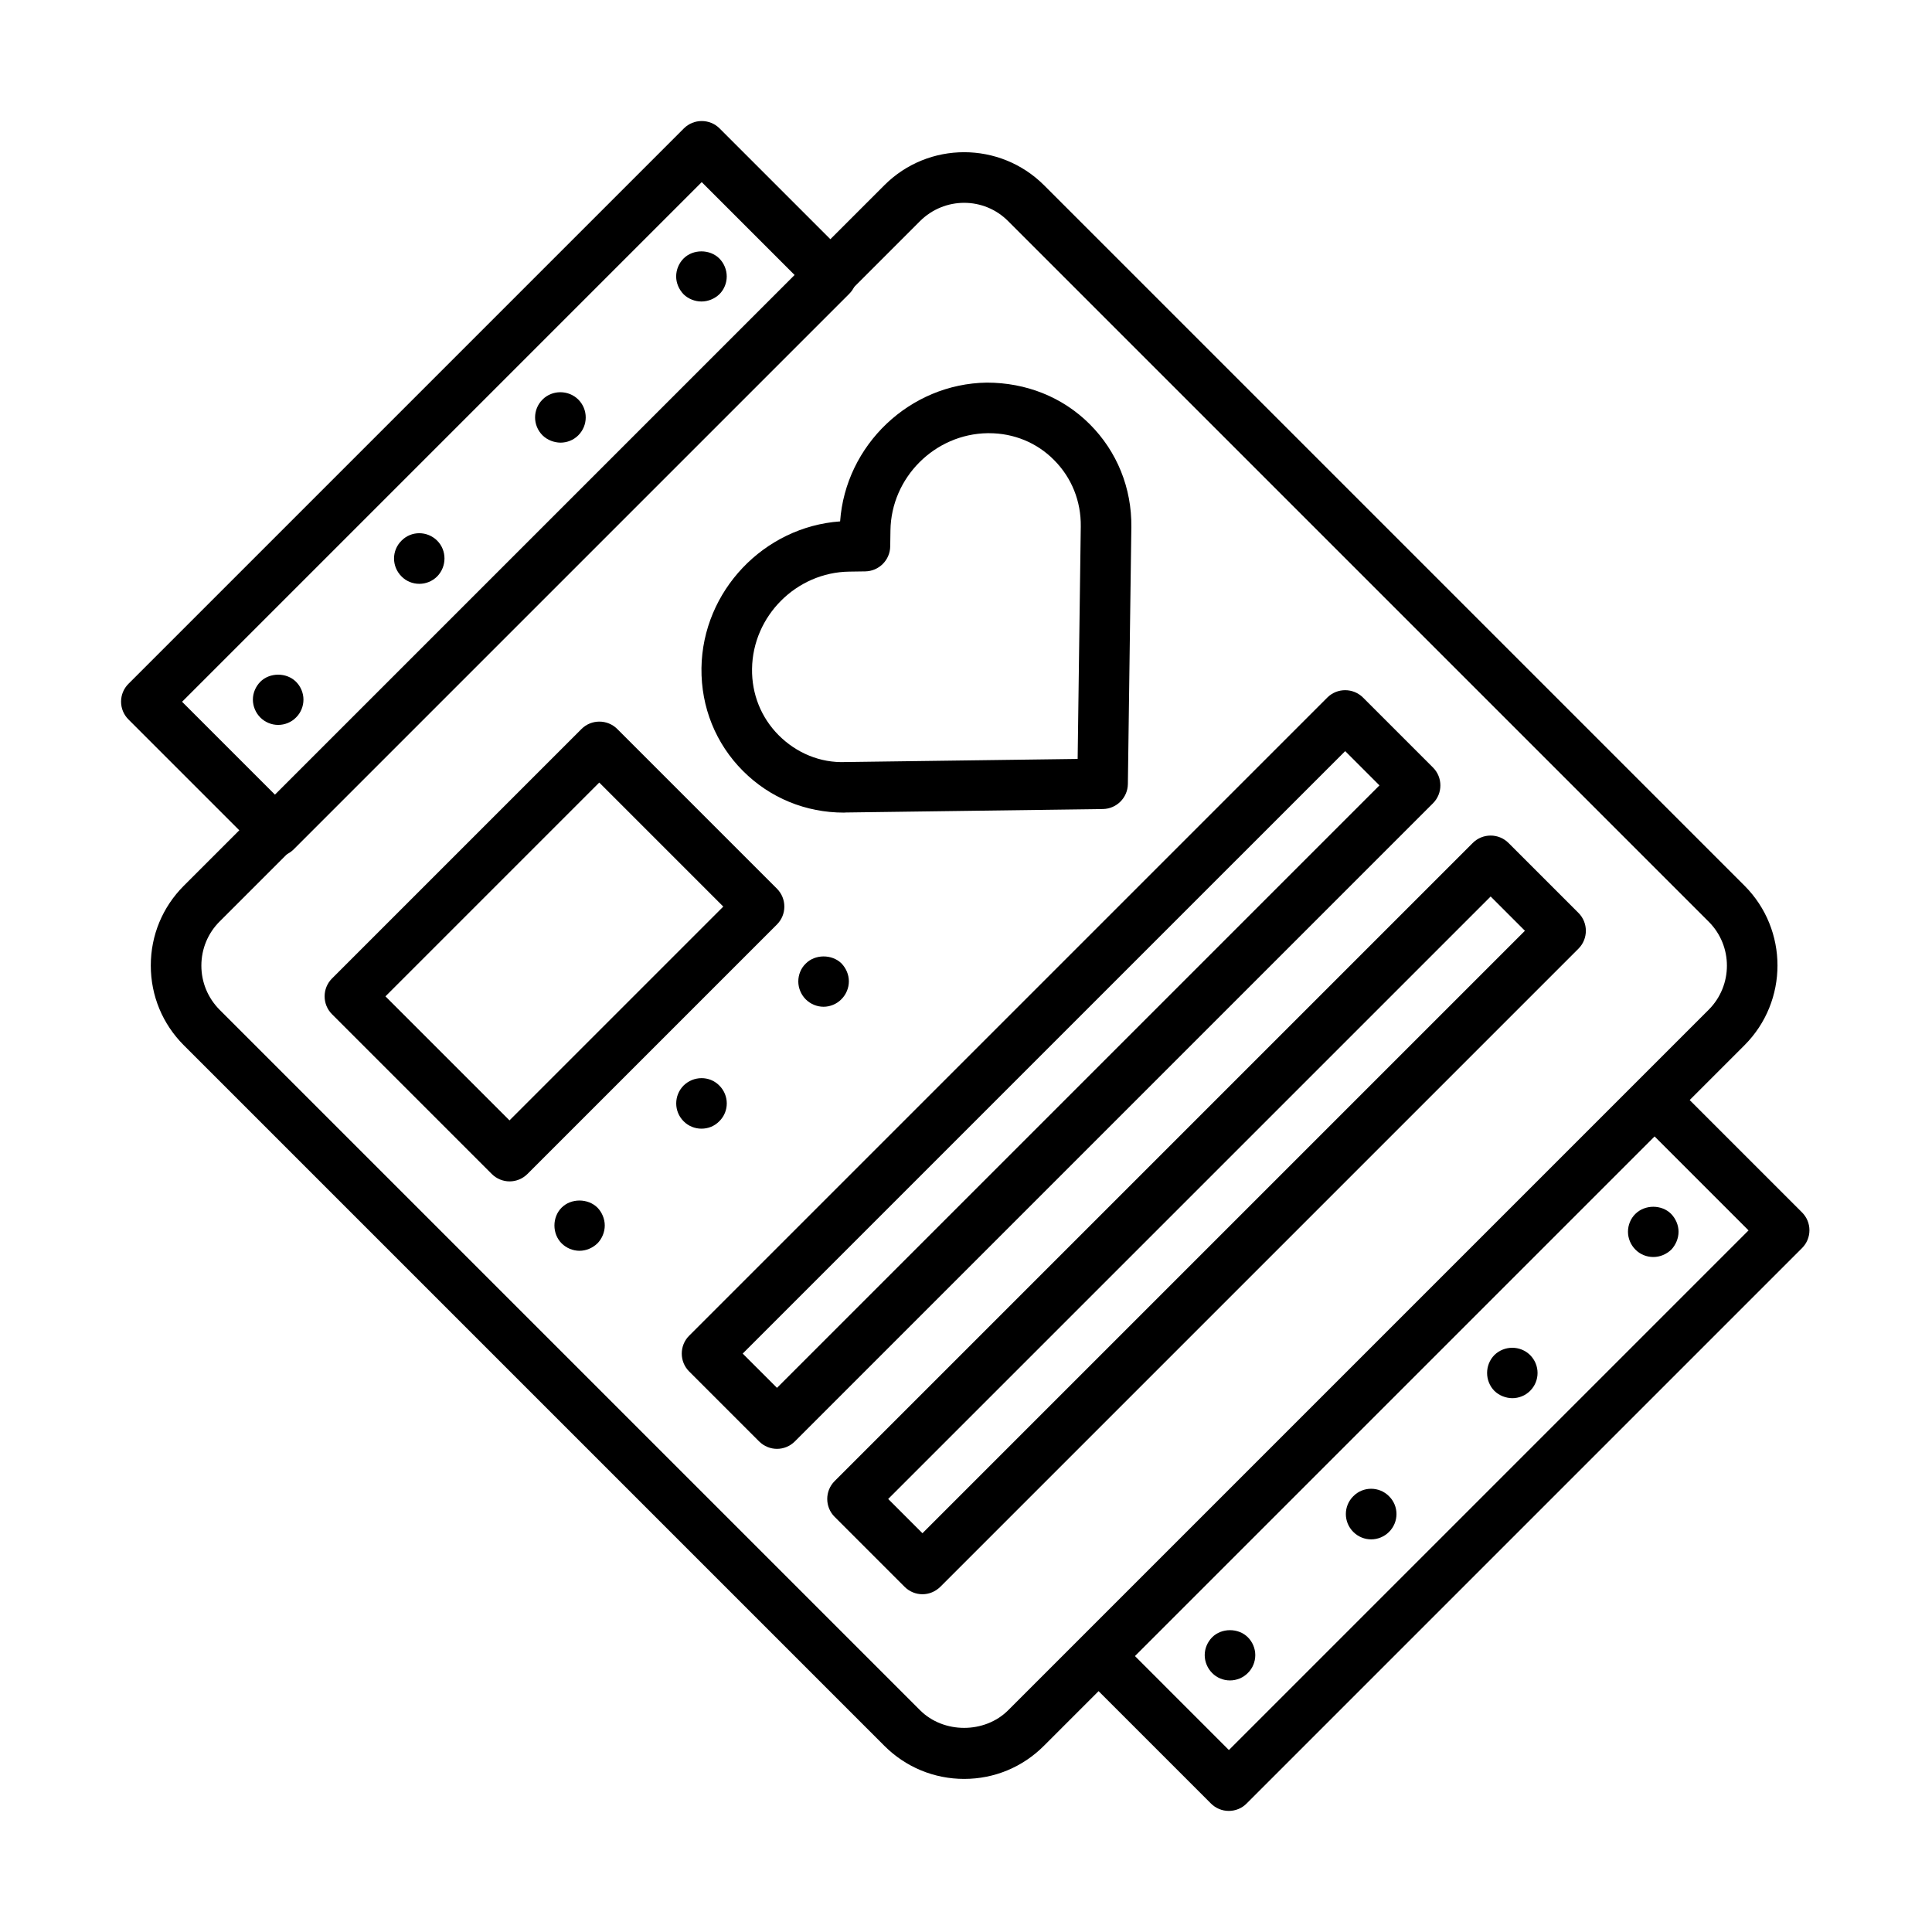
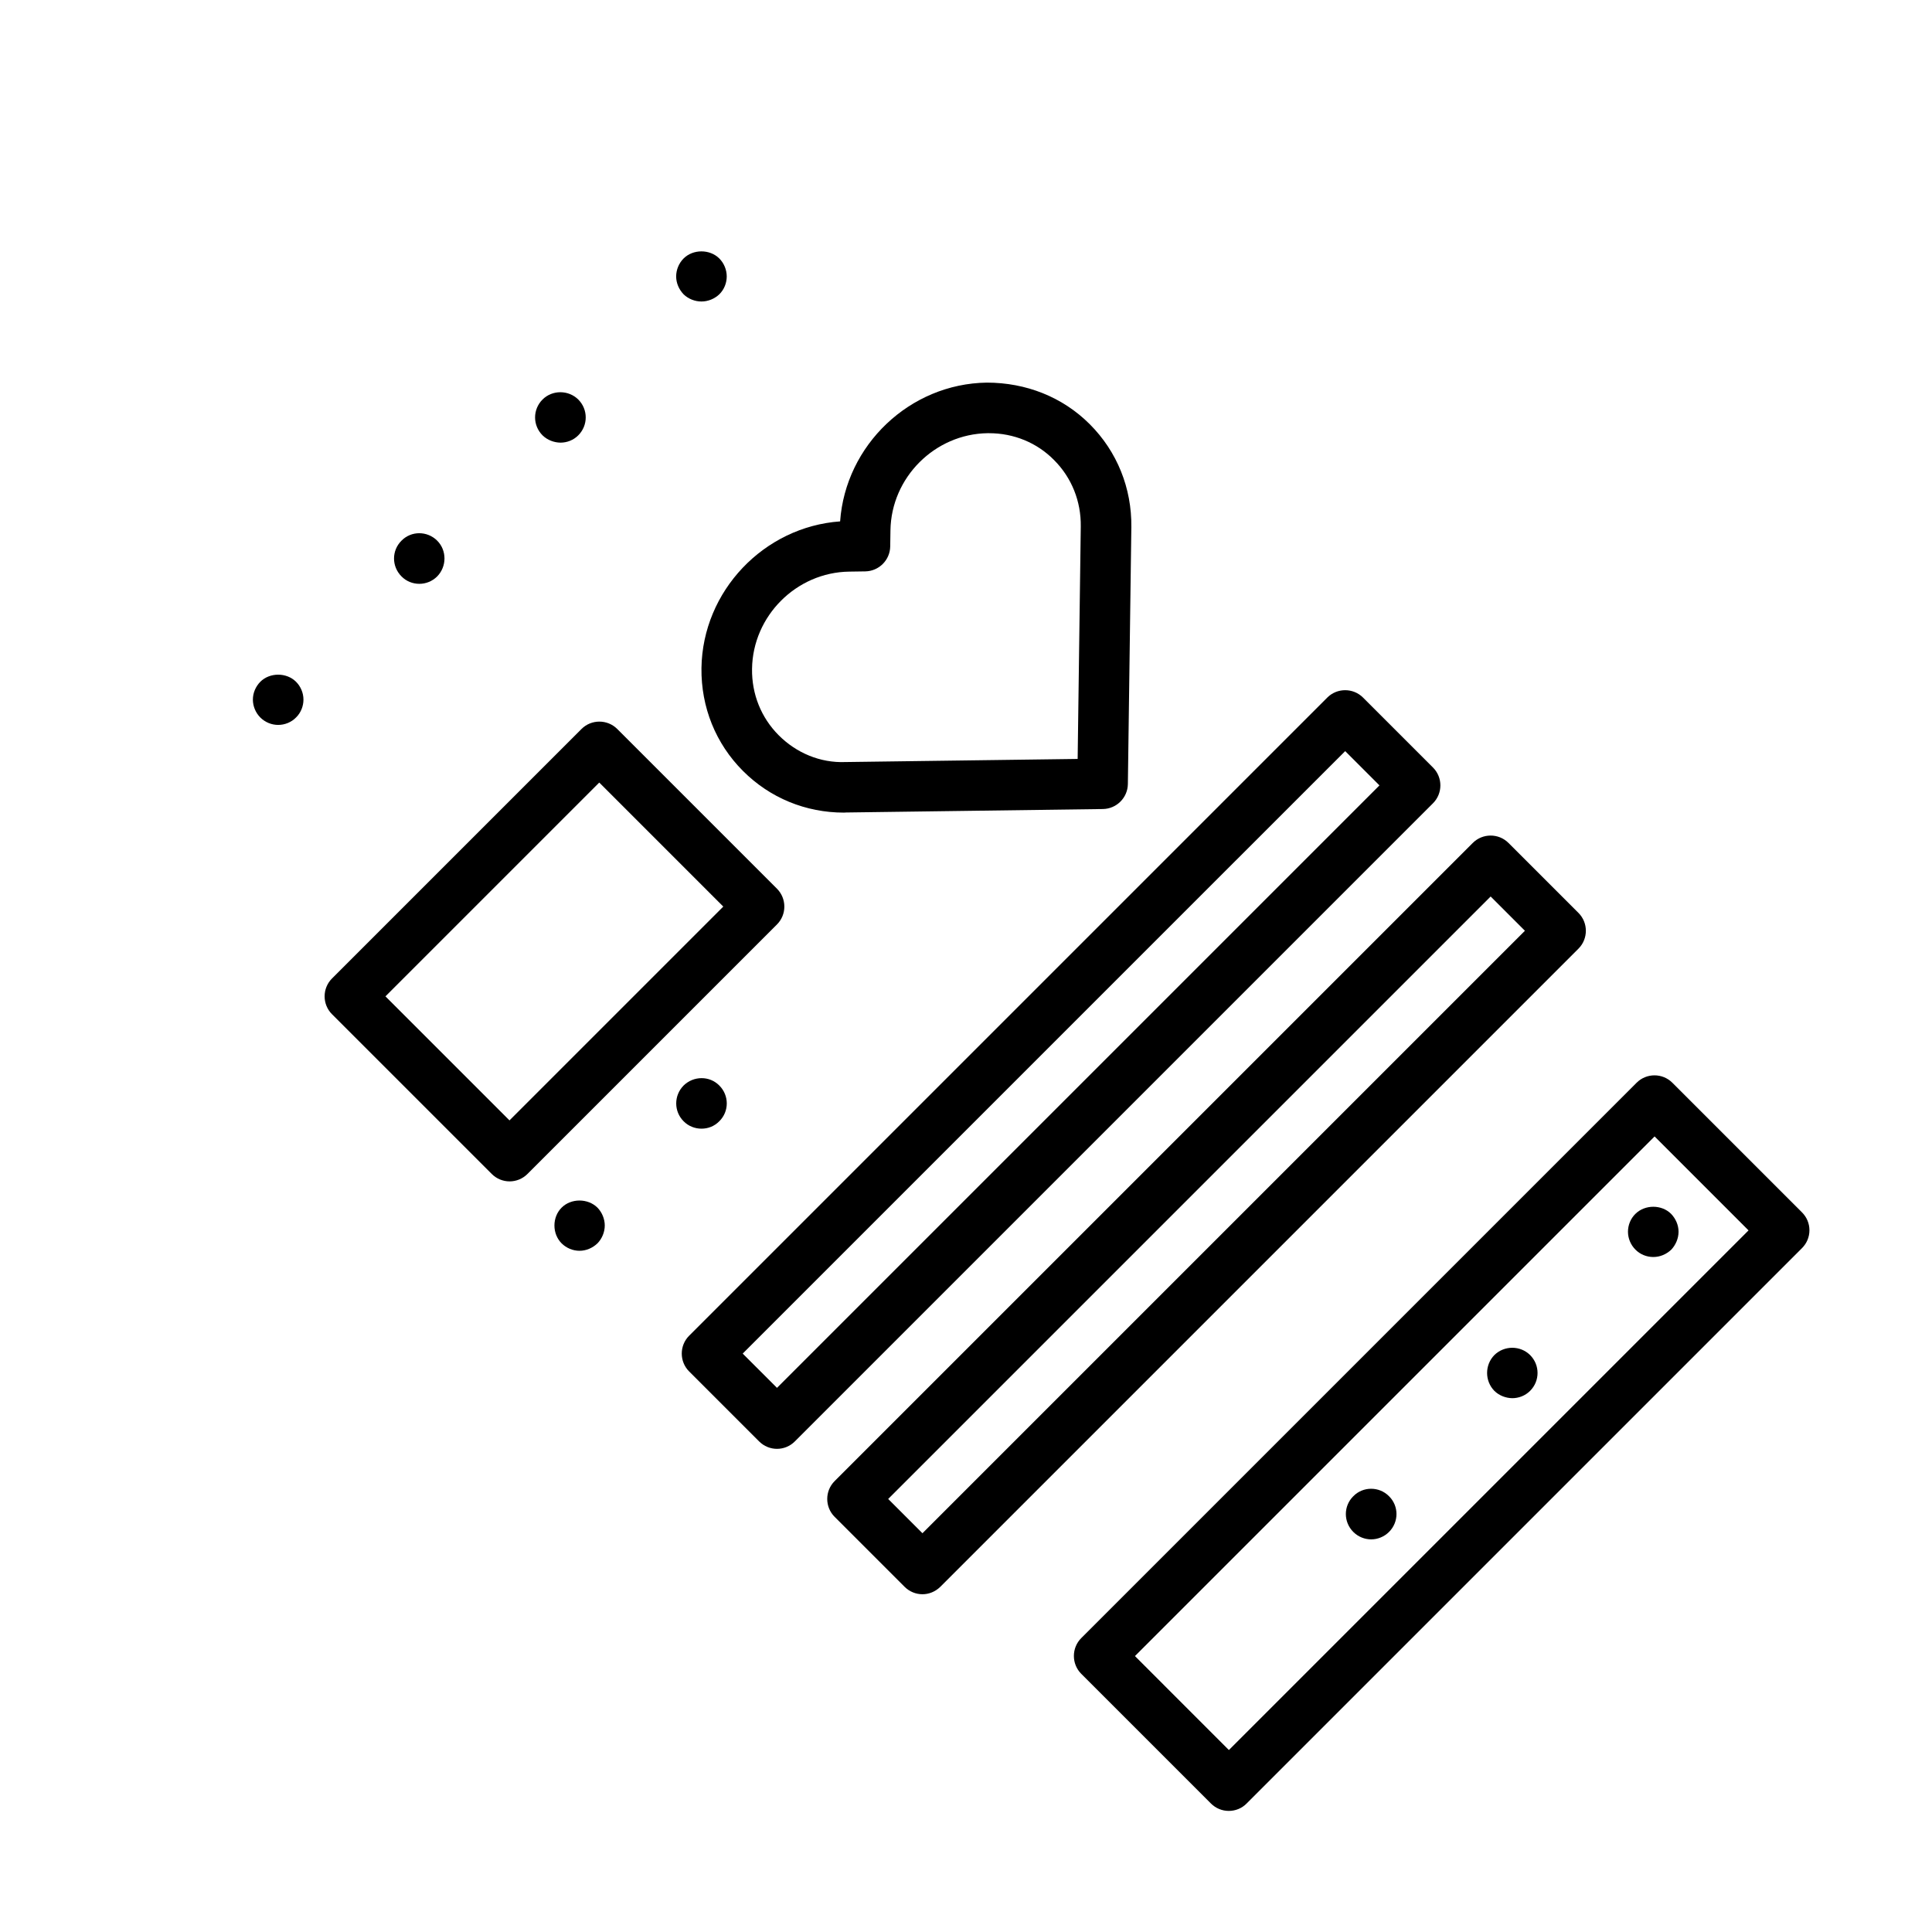
<svg xmlns="http://www.w3.org/2000/svg" fill="#000000" width="800px" height="800px" version="1.1" viewBox="144 144 512 512">
  <g>
-     <path d="m217.15 371.01c-1.715 0-3.43-0.668-4.731-1.973l-34.367-34.363c-1.27-1.27-1.969-2.953-1.969-4.731 0-1.781 0.699-3.465 1.969-4.734l147.18-147.18c2.606-2.602 6.859-2.602 9.465 0l34.363 34.367c1.273 1.27 1.973 2.953 1.973 4.731 0 1.777-0.699 3.461-1.973 4.731l-147.18 147.18c-1.301 1.336-3.016 1.973-4.731 1.973zm-24.898-41.035 24.898 24.898 137.71-137.71-24.898-24.898z" />
    <path d="m469.64 623.91c-1.781 0-3.461-0.699-4.734-1.969l-34.363-34.363c-2.602-2.606-2.602-6.863 0-9.465l147.18-147.18c2.606-2.606 6.859-2.606 9.465 0l34.363 34.363c1.27 1.27 1.969 2.953 1.969 4.731 0 1.781-0.699 3.465-1.969 4.734l-147.18 147.18c-1.238 1.27-2.953 1.969-4.731 1.969zm-24.867-41.035 24.898 24.902 137.71-137.71-24.898-24.902z" />
-     <path d="m399.52 615.43c-7.973 0-15.5-3.113-21.152-8.766l-185.64-185.64c-5.656-5.652-8.766-13.148-8.766-21.152s3.109-15.5 8.766-21.152l185.64-185.64c11.652-11.656 30.617-11.656 42.305 0l185.64 185.64c11.652 11.656 11.652 30.617 0 42.273l-185.64 185.64c-5.656 5.684-13.184 8.797-21.152 8.797zm0-417.68c-4.227 0-8.449 1.621-11.688 4.828l-185.64 185.64c-3.113 3.113-4.828 7.273-4.828 11.688 0 4.414 1.715 8.543 4.828 11.688l185.64 185.64c6.223 6.227 17.117 6.227 23.344 0l185.64-185.64c6.445-6.445 6.445-16.926 0-23.344l-185.64-185.64c-3.211-3.238-7.434-4.859-11.656-4.859z" />
    <path d="m367.66 359.35c-10.164 0-19.629-3.906-26.742-11.02-7.242-7.238-11.148-16.926-11.023-27.281 0.289-20.453 16.582-37.445 36.746-38.875 1.43-20.199 18.422-36.492 38.875-36.777 10.355 0 20.043 3.781 27.281 11.02 7.242 7.242 11.148 16.93 11.023 27.285l-0.922 68.09c-0.062 3.621-2.984 6.543-6.606 6.609l-68.094 0.918c-0.191 0.031-0.348 0.031-0.539 0.031zm38.426-100.55h-0.348c-14.004 0.191-25.566 11.75-25.758 25.758l-0.062 4.258c-0.062 3.621-2.984 6.539-6.606 6.606l-4.258 0.062c-14.004 0.191-25.566 11.75-25.754 25.758-0.098 6.699 2.414 12.957 7.082 17.625 4.668 4.672 10.988 7.34 17.625 7.082l61.582-0.824 0.828-61.582c0.094-6.703-2.414-12.957-7.082-17.629-4.543-4.606-10.672-7.113-17.25-7.113z" />
    <path d="m279.05 457.08c-1.715 0-3.43-0.668-4.731-1.969l-42.336-42.336c-2.606-2.606-2.606-6.859 0-9.465l66.125-66.125c2.602-2.602 6.859-2.602 9.465 0l42.336 42.336c2.602 2.606 2.602 6.863 0 9.465l-66.125 66.125c-1.301 1.301-3.019 1.969-4.734 1.969zm-32.902-49.035 32.871 32.871 56.66-56.66-32.871-32.871z" />
    <path d="m349.91 527.96c-1.715 0-3.43-0.664-4.734-1.969l-18.547-18.547c-2.606-2.602-2.606-6.859 0-9.465l169.12-169.12c2.606-2.602 6.859-2.602 9.465 0l18.547 18.547c2.606 2.606 2.606 6.863 0 9.465l-169.12 169.12c-1.301 1.305-3.016 1.969-4.731 1.969zm-9.086-25.246 9.086 9.082 159.66-159.66-9.082-9.082z" />
    <path d="m388.46 566.49c-1.715 0-3.43-0.668-4.731-1.969l-18.547-18.547c-2.606-2.606-2.606-6.863 0-9.465l169.12-169.12c2.602-2.606 6.859-2.606 9.465 0l18.547 18.547c2.606 2.602 2.606 6.859 0 9.465l-169.12 169.12c-1.336 1.301-3.019 1.969-4.734 1.969zm-9.082-25.25 9.082 9.082 159.66-159.66-9.082-9.082z" />
    <path d="m297.57 475.47c-1.75 0-3.496-0.73-4.734-1.969s-1.906-2.957-1.906-4.734 0.668-3.492 1.906-4.731c2.508-2.512 6.957-2.512 9.496 0 1.207 1.238 1.938 2.984 1.938 4.731s-0.73 3.496-1.938 4.734c-1.301 1.238-2.984 1.969-4.762 1.969z" />
    <path d="m325.16 441.14c-2.606-2.606-2.606-6.828 0-9.465 2.637-2.574 6.859-2.637 9.465 0 2.637 2.637 2.637 6.859 0 9.465-1.305 1.332-2.984 1.969-4.734 1.969-1.68 0-3.43-0.637-4.731-1.969z" />
-     <path d="m362.26 410.8c-1.781 0-3.496-0.73-4.734-1.969-1.238-1.238-1.969-2.984-1.969-4.734 0-1.777 0.699-3.523 1.969-4.731 2.445-2.508 6.926-2.539 9.465-0.062 1.238 1.301 1.969 2.984 1.969 4.762 0 1.75-0.73 3.496-1.969 4.734-1.238 1.27-2.984 2-4.731 2z" />
    <path d="m217.72 336.11c-1.75 0-3.465-0.699-4.734-1.969-1.238-1.238-1.969-2.984-1.969-4.734 0-1.777 0.73-3.461 1.969-4.731 2.508-2.508 6.957-2.508 9.465 0 1.238 1.238 1.969 2.953 1.969 4.731 0 1.75-0.699 3.496-1.969 4.734-1.238 1.27-2.984 1.969-4.731 1.969z" />
    <path d="m250.4 296.75c-2.637-2.637-2.637-6.859 0-9.465 2.57-2.637 6.828-2.637 9.465 0 2.57 2.574 2.57 6.828 0 9.465-1.305 1.305-3.019 1.969-4.734 1.969-1.746 0-3.461-0.664-4.731-1.969zm37.379-37.379c-2.637-2.637-2.637-6.863 0-9.496 2.574-2.574 6.863-2.574 9.465 0 2.637 2.633 2.637 6.859 0 9.496-1.301 1.301-3.016 1.934-4.731 1.934-1.684-0.031-3.43-0.664-4.734-1.934z" />
    <path d="m329.89 223.9c-1.746 0-3.492-0.699-4.731-1.906-1.238-1.301-1.969-2.984-1.969-4.734 0-1.777 0.73-3.523 1.969-4.762 2.508-2.508 6.953-2.508 9.465 0 1.238 1.238 1.969 2.984 1.969 4.762 0 1.75-0.699 3.496-1.969 4.734-1.238 1.176-2.953 1.906-4.734 1.906z" />
-     <path d="m469.96 589.33c-1.777 0-3.492-0.699-4.731-1.969-1.238-1.238-1.969-2.988-1.969-4.734 0-1.777 0.73-3.461 1.969-4.731 2.508-2.512 6.953-2.512 9.465 0 1.238 1.238 1.969 2.953 1.969 4.731 0 1.746-0.699 3.496-1.969 4.734-1.242 1.27-2.988 1.969-4.734 1.969z" />
    <path d="m502.64 549.98c-2.633-2.637-2.633-6.859 0-9.465 2.574-2.637 6.863-2.637 9.465 0 2.637 2.606 2.637 6.828 0 9.465-1.301 1.301-3.047 1.969-4.731 1.969-1.715 0-3.43-0.668-4.734-1.969zm37.383-37.383c-2.57-2.637-2.57-6.859 0-9.496 2.637-2.57 6.859-2.57 9.465 0 2.637 2.637 2.637 6.859 0 9.496-1.301 1.305-3.047 1.938-4.731 1.938-1.684-0.031-3.434-0.664-4.734-1.938z" />
    <path d="m582.13 477.12c-1.746 0-3.492-0.695-4.731-1.969-1.238-1.238-1.969-2.953-1.969-4.731 0-1.746 0.699-3.492 1.969-4.731 2.539-2.512 6.953-2.512 9.465 0 1.238 1.301 1.969 2.984 1.969 4.731 0 1.746-0.73 3.461-1.906 4.731-1.301 1.242-2.984 1.969-4.797 1.969z" />
  </g>
</svg>